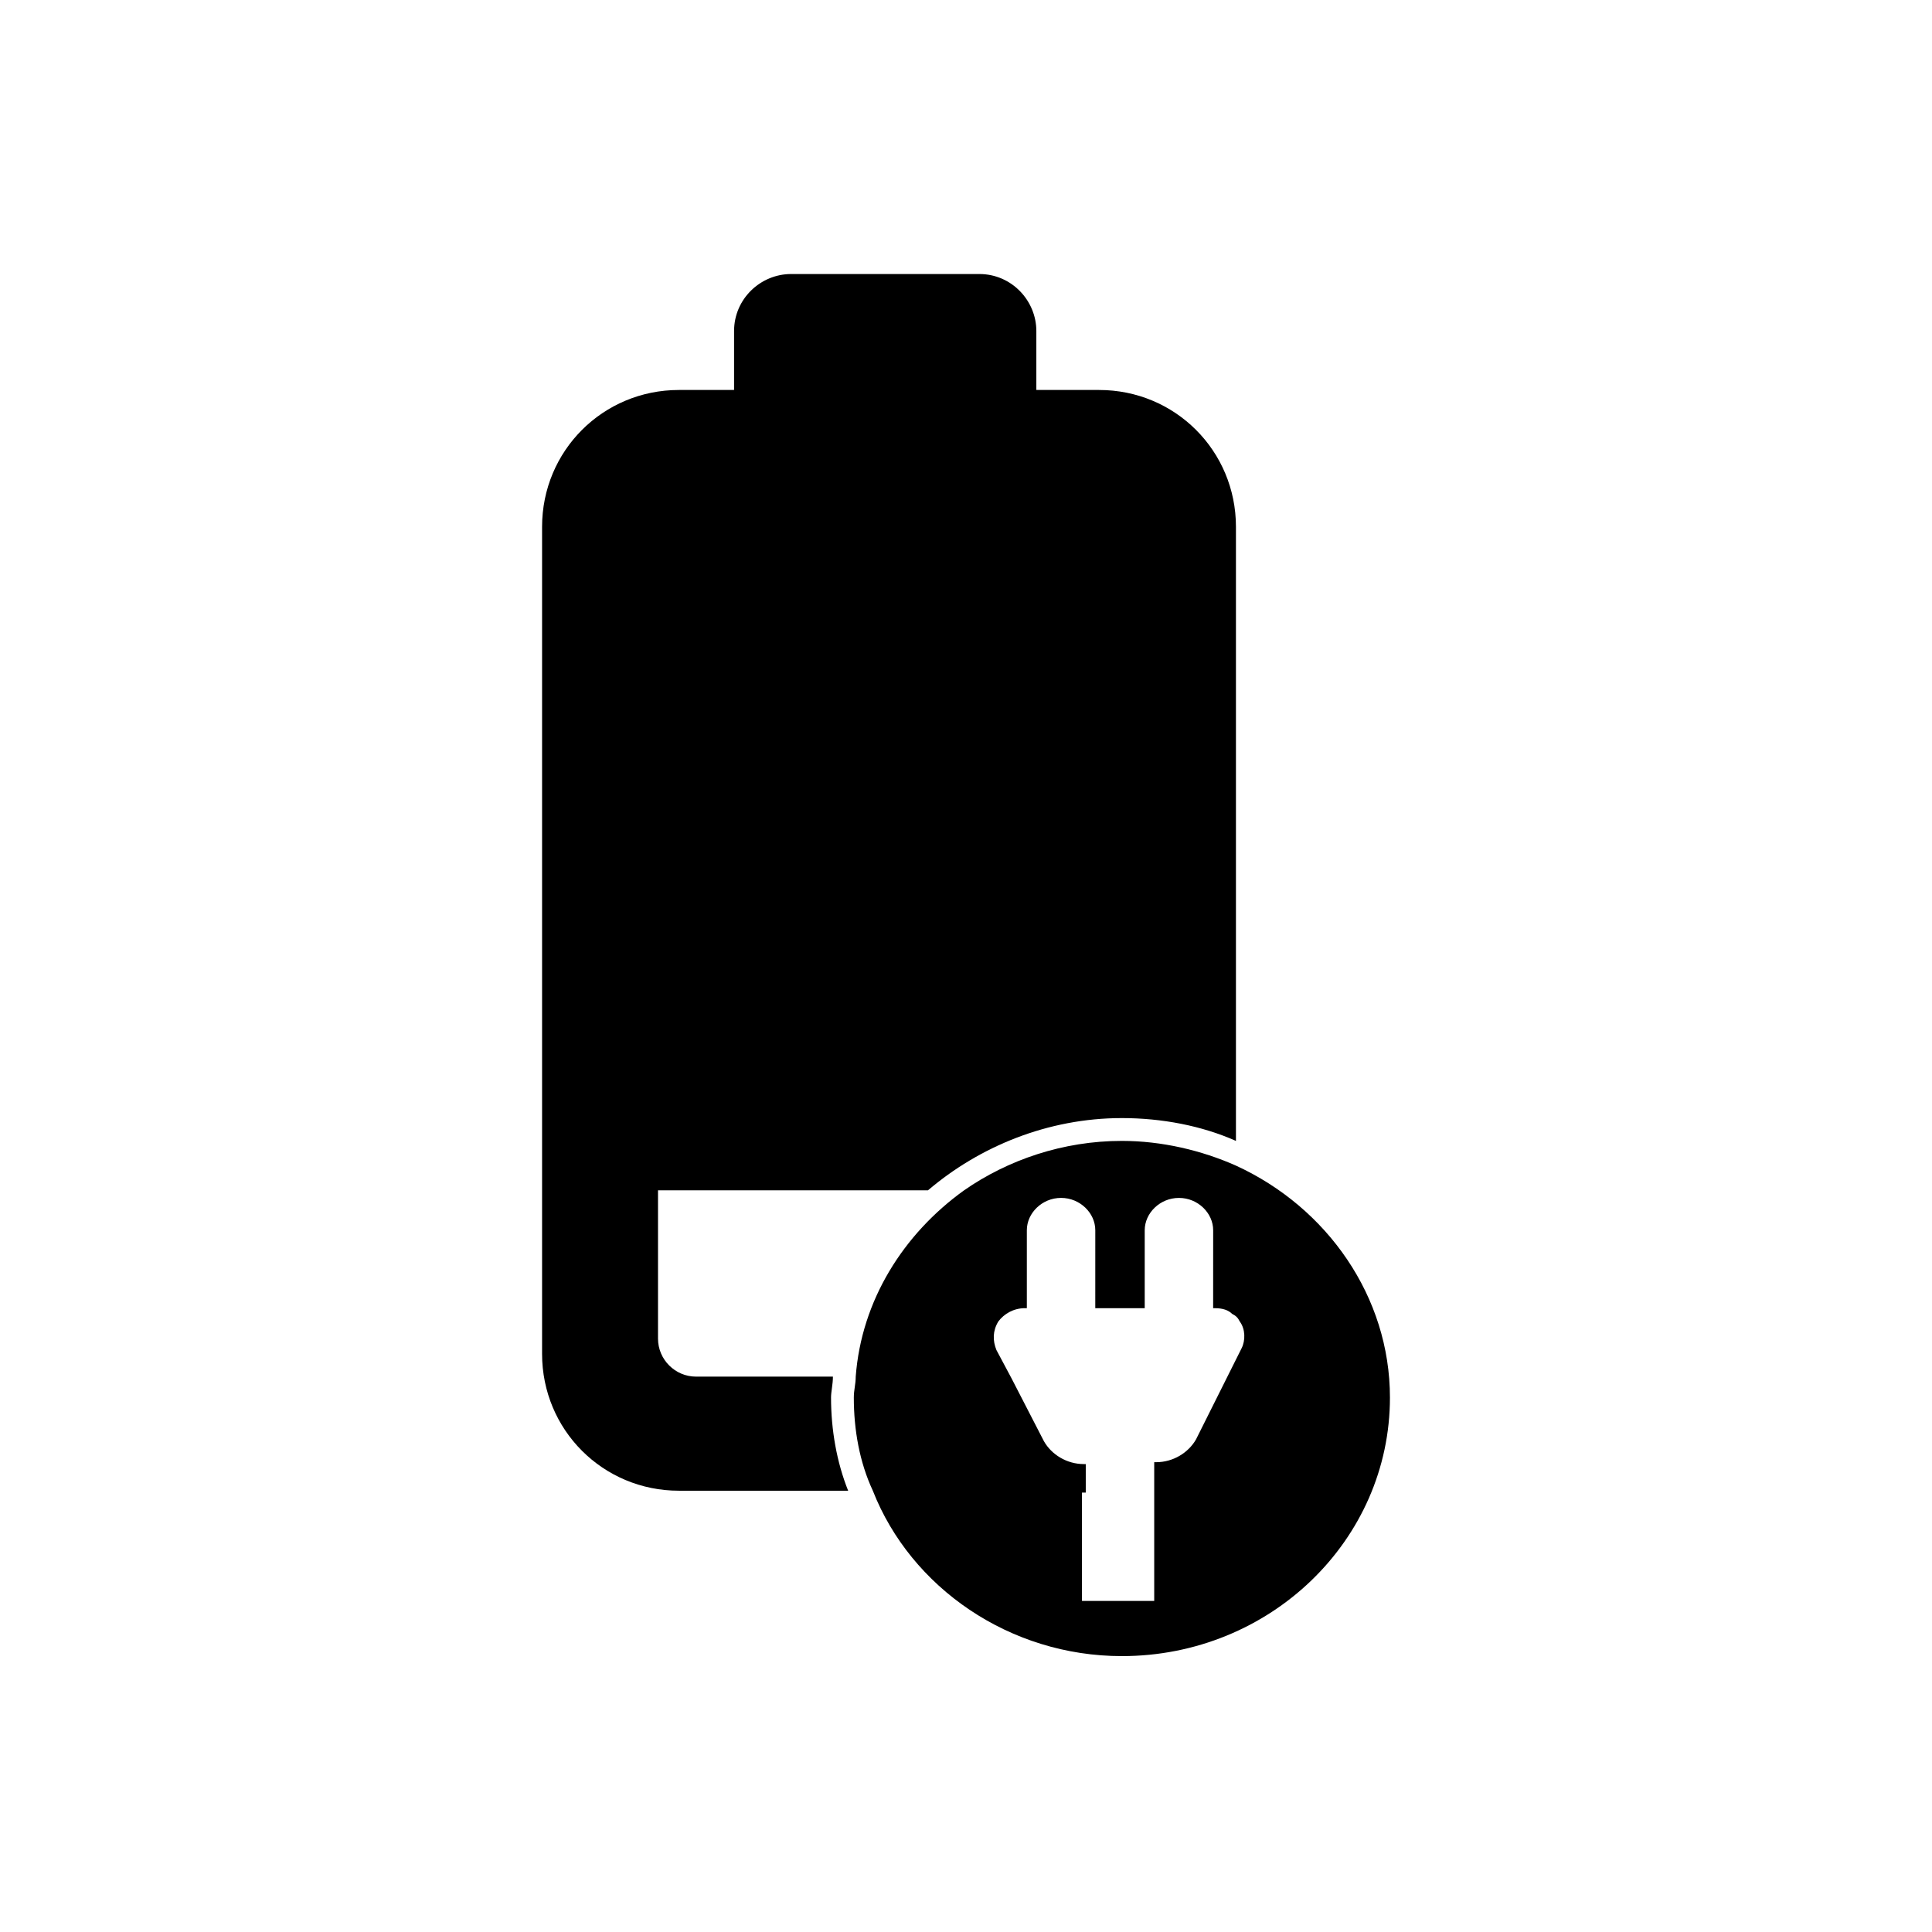
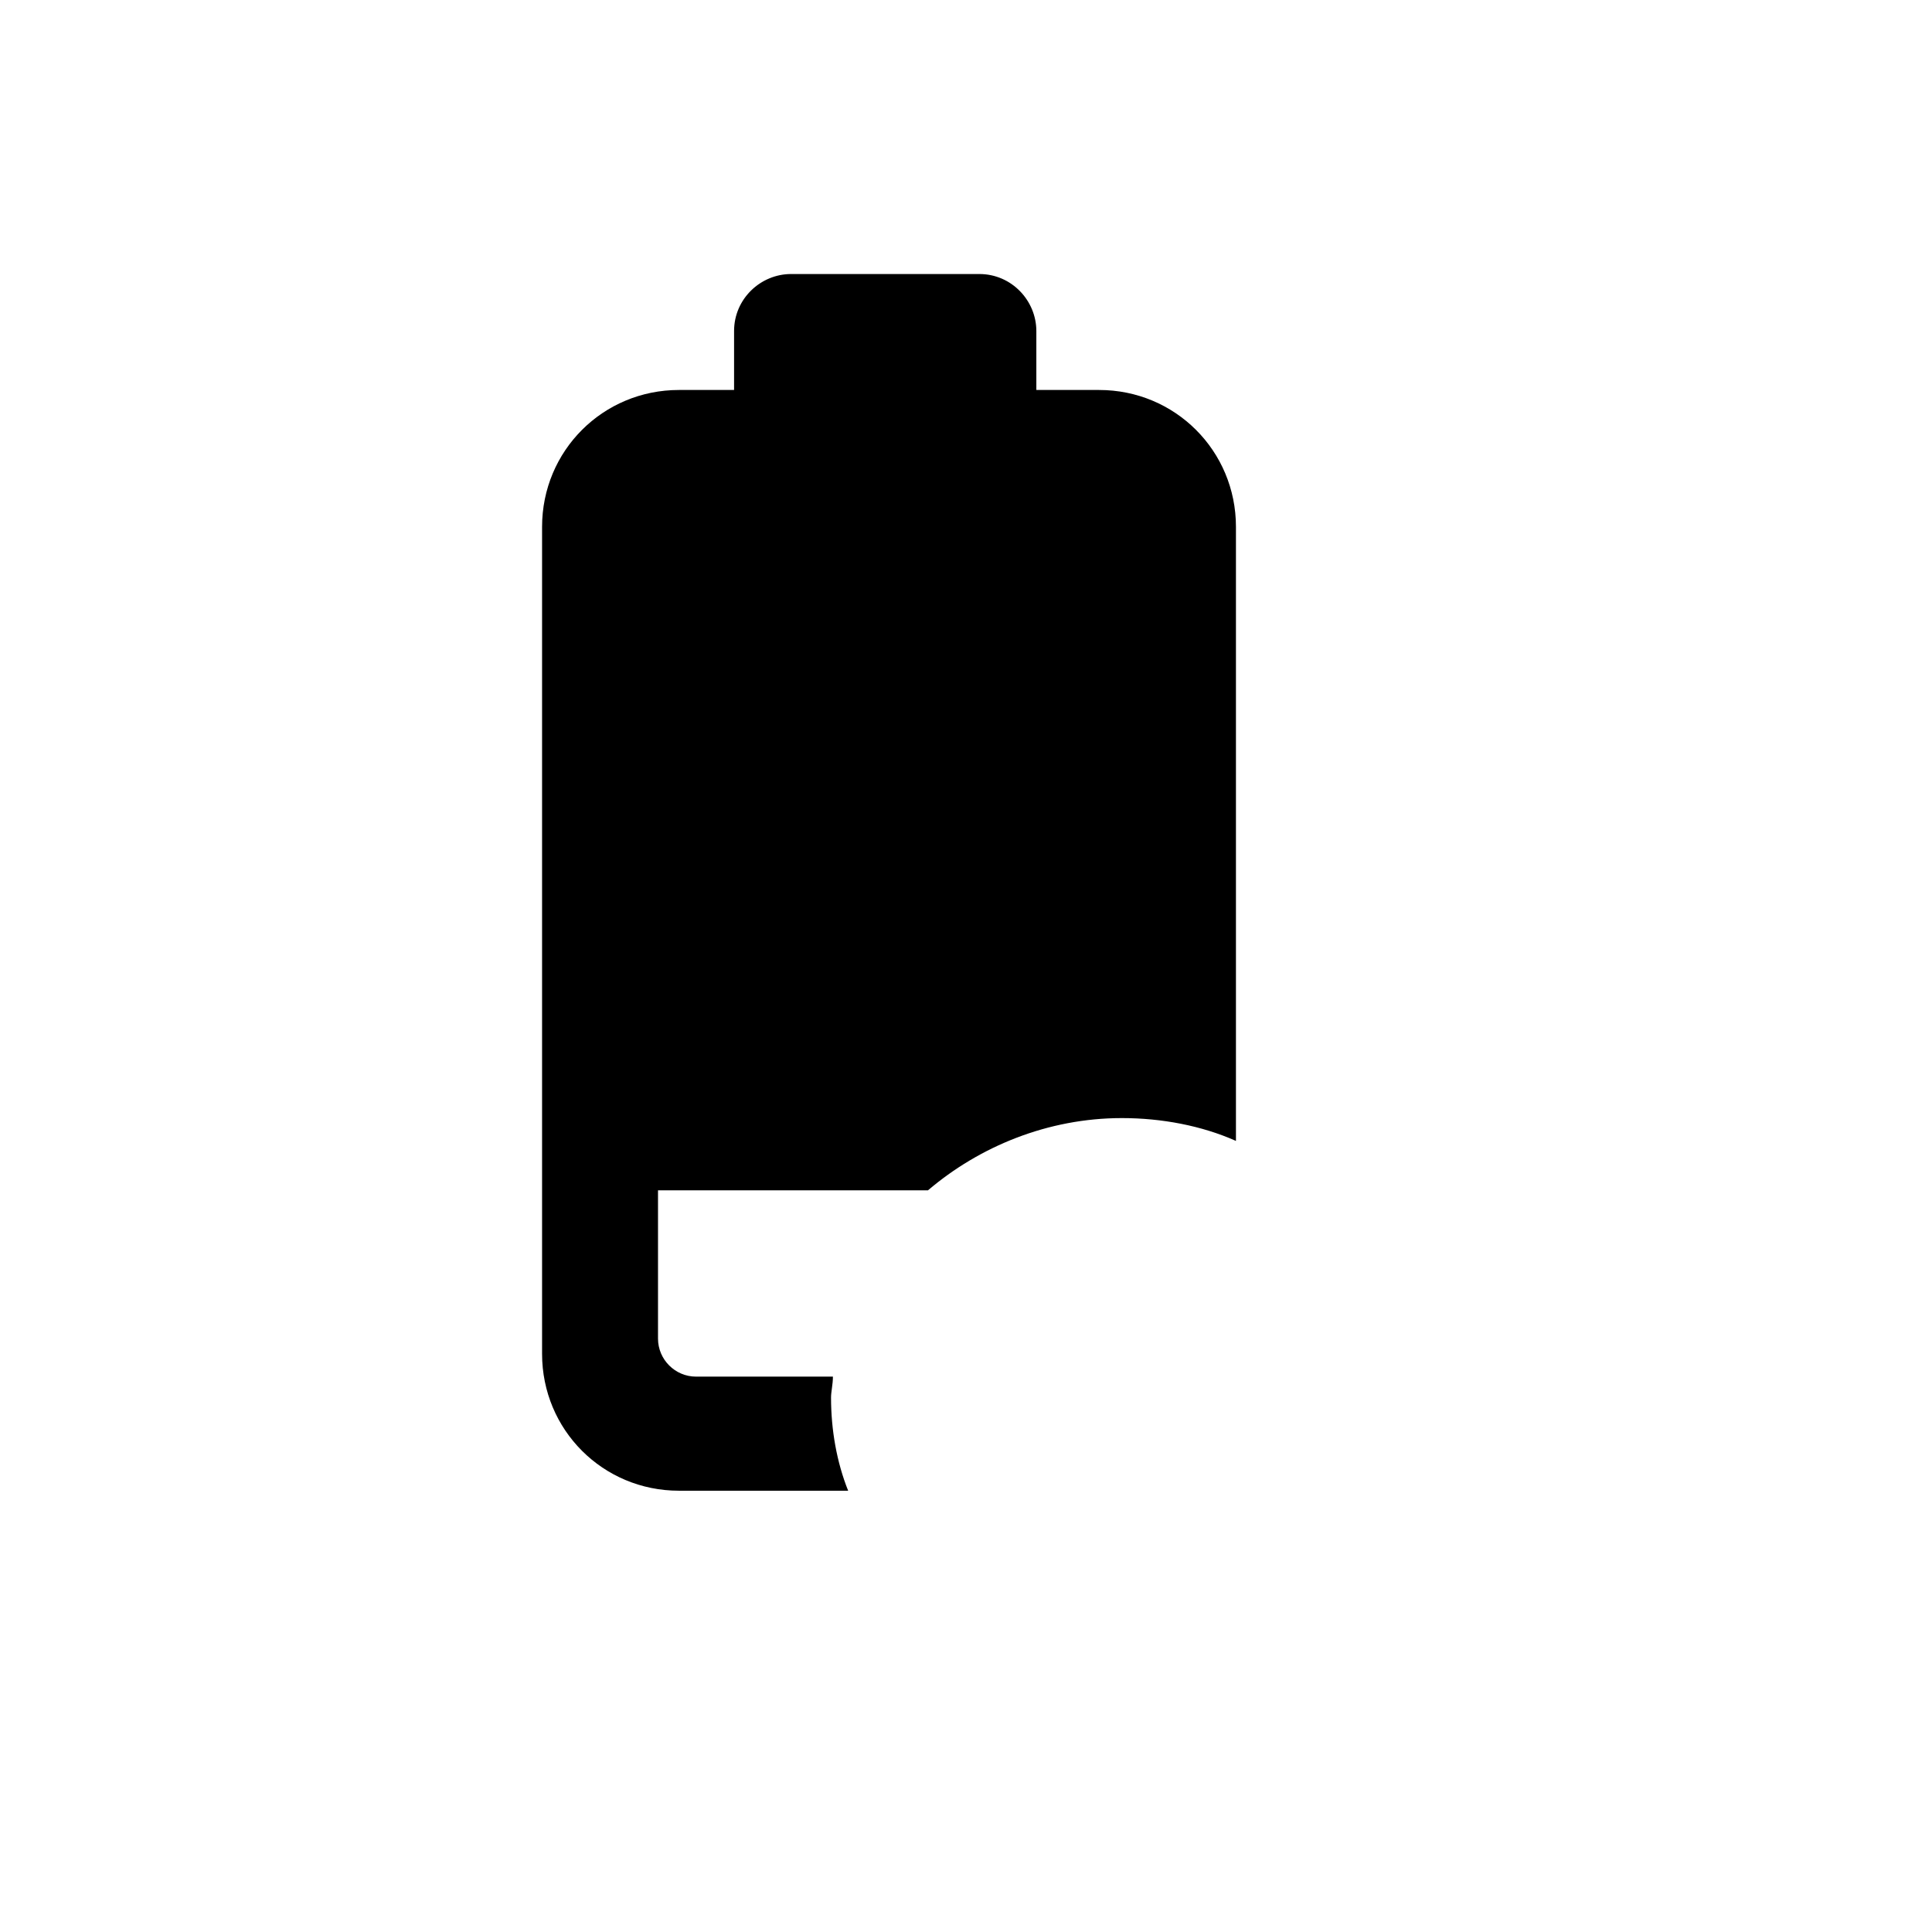
<svg xmlns="http://www.w3.org/2000/svg" fill="#000000" width="800px" height="800px" version="1.1" viewBox="144 144 512 512">
  <g>
    <path d="m364.73 508.82h-36.273c-5.543 0-10.078-4.535-10.078-10.078v-39.297l71.543 0.004c13.602-11.586 31.738-19.145 51.387-19.145 10.578 0 21.16 2.016 30.23 6.047v-162.73c0-20.152-16.121-36.273-36.273-36.273h-16.625v-15.617c0-8.062-6.551-15.113-15.113-15.113h-49.879c-8.062 0-15.113 6.551-15.113 15.113v15.617h-14.609c-20.152 0-36.273 16.121-36.273 36.273v219.16c0 20.152 16.121 36.273 36.273 36.273h44.84c-3.023-7.559-4.535-16.121-4.535-24.688-0.004-1.508 0.5-3.523 0.5-5.539z" />
-     <path d="m471.54 452.9c-9.07-4.031-19.648-6.551-30.23-6.551-15.617 0-30.23 5.039-41.816 13.098-16.121 11.586-27.207 29.223-28.719 49.375 0 2.016-0.504 3.527-0.504 5.543 0 8.566 1.512 17.129 5.039 24.688 10.078 25.695 36.273 43.832 66 43.832 39.297 0 71.039-30.73 71.039-68.52 0-26.703-16.625-50.383-40.809-61.465zm-39.801 86.656v-7.559h-0.504c-4.535 0-8.566-2.519-10.578-6.047l-8.566-16.625-4.031-7.559c-1.008-2.519-1.008-5.039 0.504-7.559 1.512-2.016 4.031-3.527 7.055-3.527h0.504v-20.656c0-4.535 4.031-8.566 9.07-8.566 5.039 0 9.07 4.031 9.07 8.566l-0.004 20.66h13.102v-20.656c0-4.535 4.031-8.566 9.07-8.566 5.039 0 9.07 4.031 9.07 8.566l-0.008 20.656h0.504c2.016 0 3.527 0.504 4.535 1.512 1.008 0.504 1.512 1.008 2.016 2.016 1.512 2.016 1.512 5.039 0.504 7.055l-2.519 5.039-9.574 19.145c-2.016 3.527-6.047 6.047-10.578 6.047h-0.504v36.773h-19.145v-28.715z" />
  </g>
</svg>